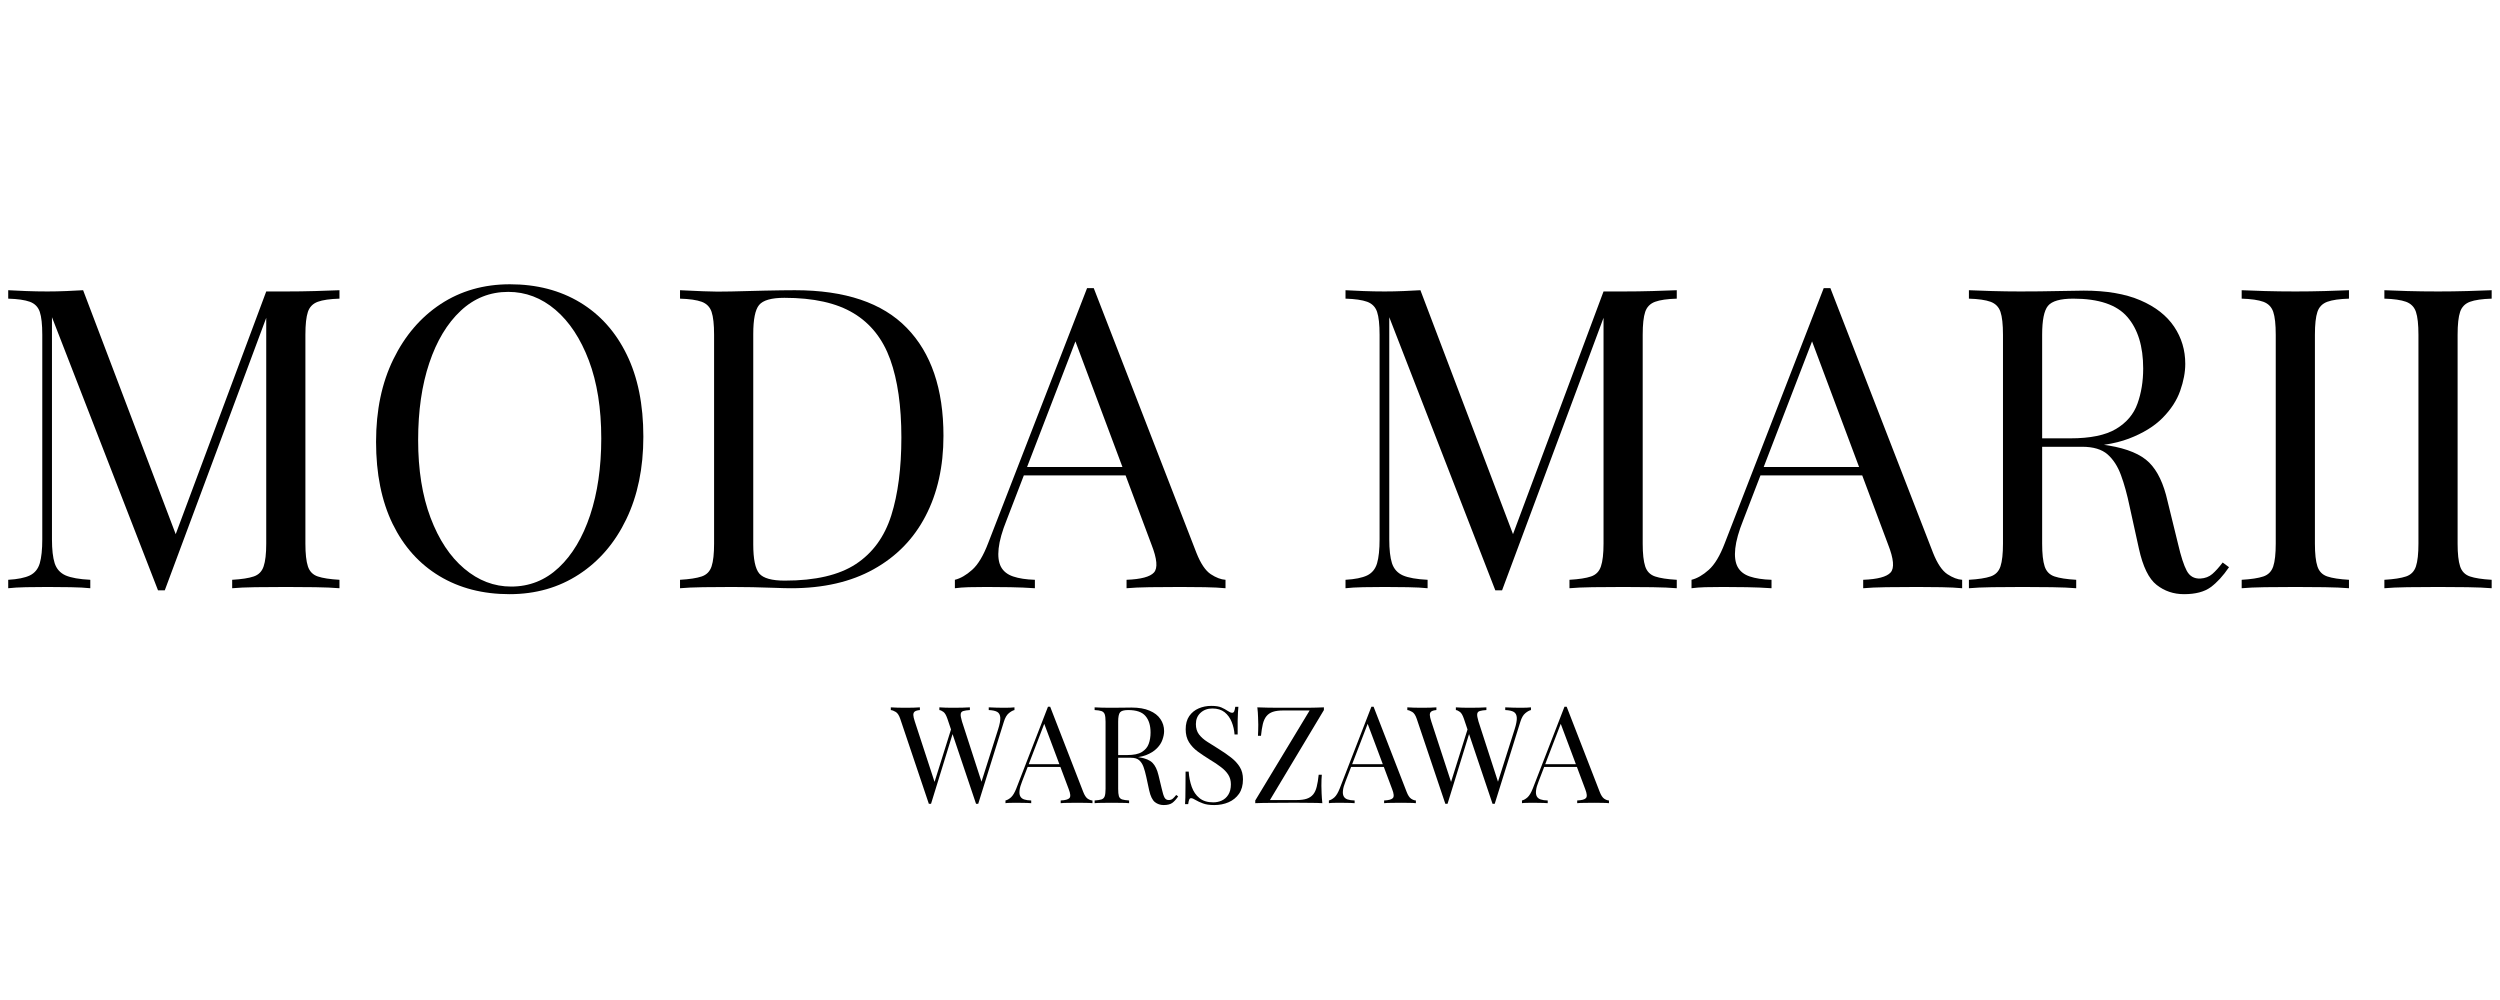
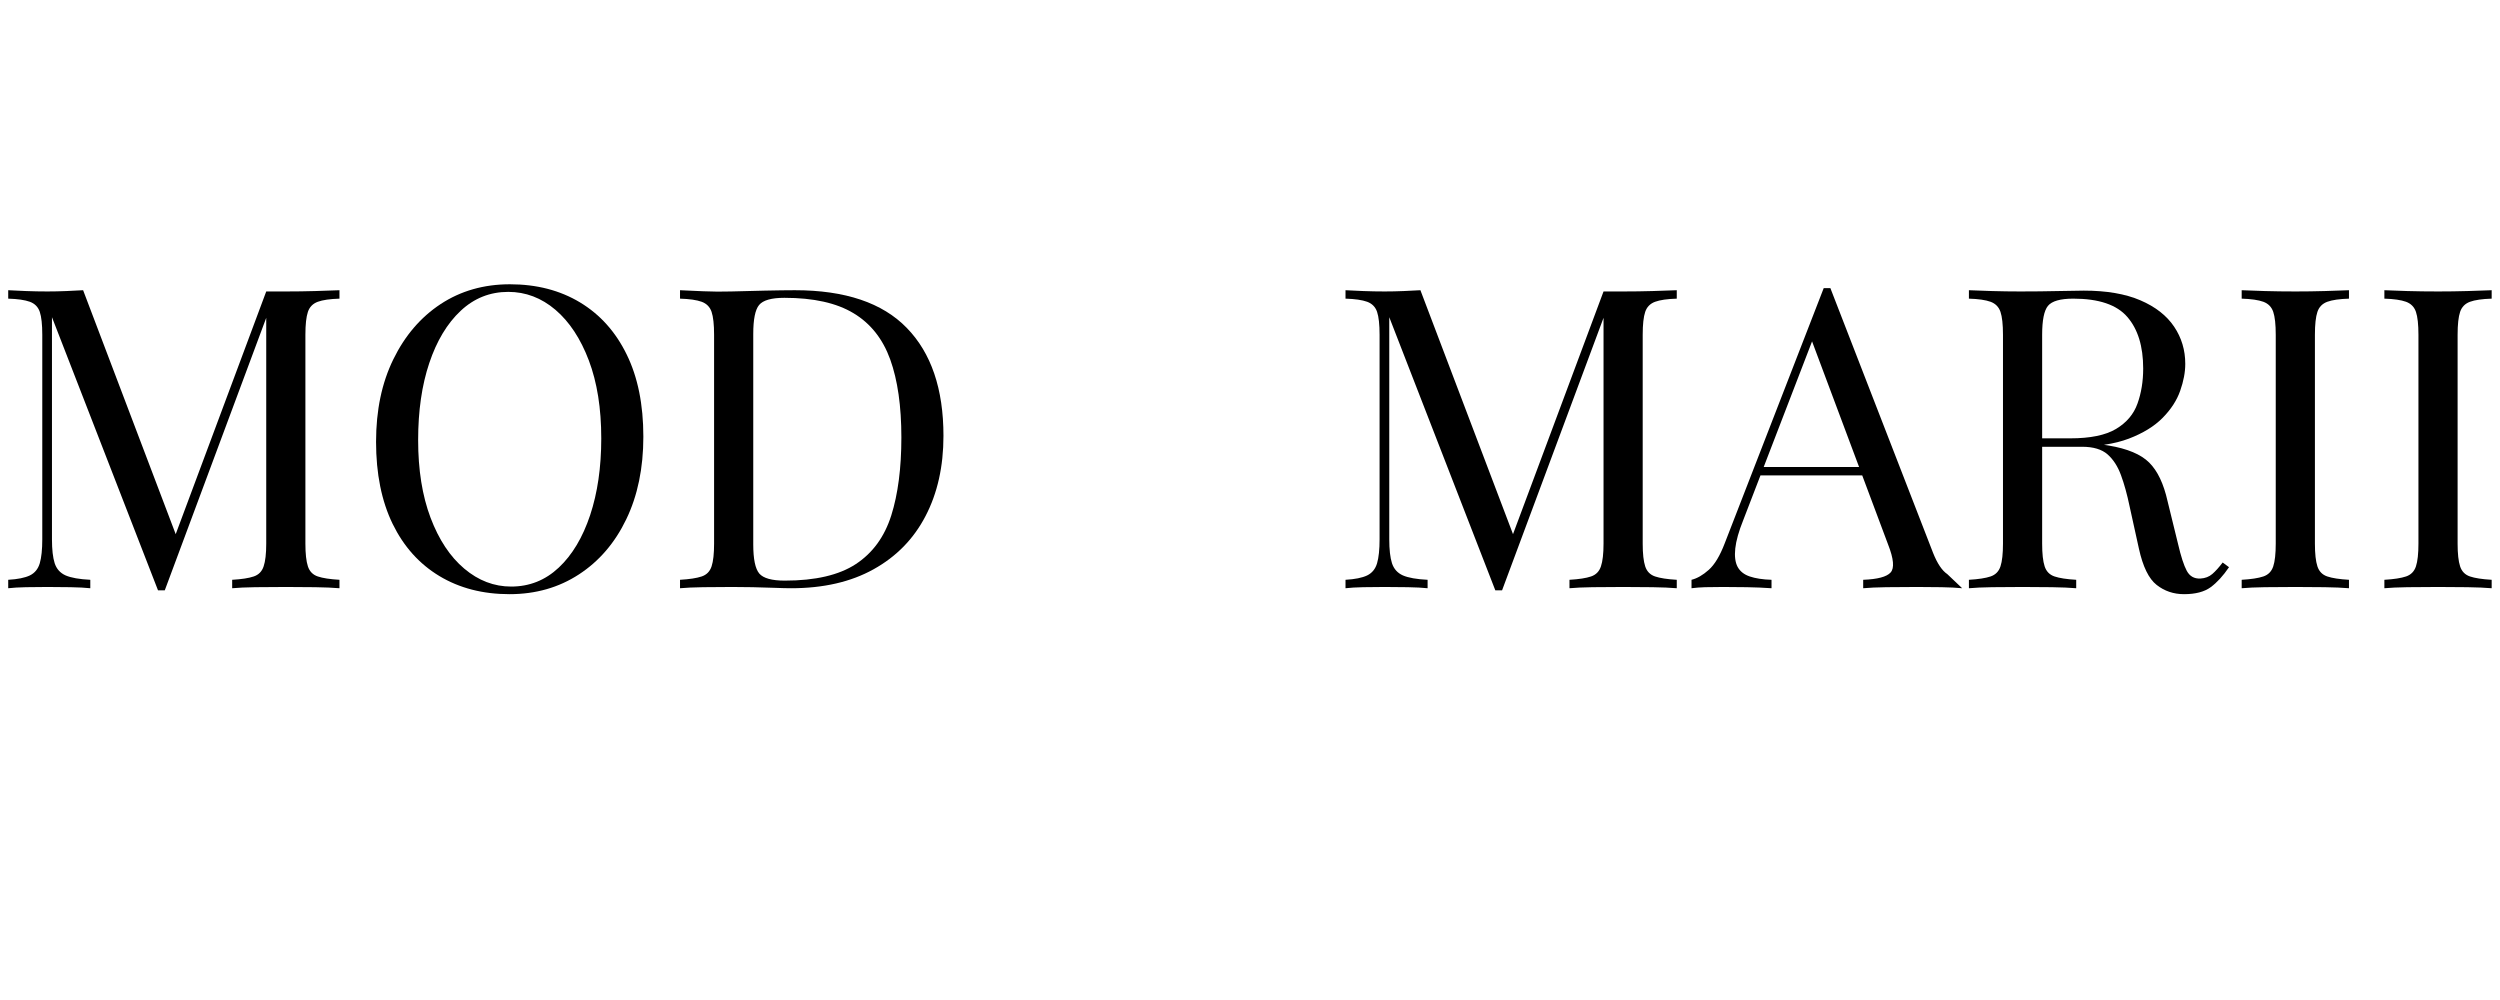
<svg xmlns="http://www.w3.org/2000/svg" version="1.0" preserveAspectRatio="xMidYMid meet" height="200" viewBox="0 0 375 150" zoomAndPan="magnify" width="500">
  <defs>
    <g />
    <clipPath id="e79681b05d">
      <rect height="85" y="0" width="375" x="0" />
    </clipPath>
    <clipPath id="80f28af139">
-       <rect height="28" y="0" width="112" x="0" />
-     </clipPath>
+       </clipPath>
  </defs>
  <g transform="matrix(1, 0, 0, 1, 0, 20)">
    <g clip-path="url(#e79681b05d)">
      <g fill-opacity="1" fill="#000000">
        <g transform="translate(-1.424, 68.235)">
          <g>
            <path d="M 52.344 -44.703 L 52.344 -43.438 C 50.914 -43.395 49.832 -43.238 49.094 -42.969 C 48.352 -42.695 47.859 -42.191 47.609 -41.453 C 47.359 -40.711 47.234 -39.566 47.234 -38.016 L 47.234 -6.688 C 47.234 -5.176 47.359 -4.039 47.609 -3.281 C 47.859 -2.52 48.352 -2.016 49.094 -1.766 C 49.832 -1.516 50.914 -1.348 52.344 -1.266 L 52.344 0 C 51.375 -0.082 50.16 -0.133 48.703 -0.156 C 47.254 -0.176 45.797 -0.188 44.328 -0.188 C 42.68 -0.188 41.141 -0.176 39.703 -0.156 C 38.273 -0.133 37.125 -0.082 36.25 0 L 36.25 -1.266 C 37.676 -1.348 38.754 -1.516 39.484 -1.766 C 40.223 -2.016 40.719 -2.52 40.969 -3.281 C 41.227 -4.039 41.359 -5.176 41.359 -6.688 L 41.359 -41.422 L 41.609 -41.234 L 26.141 0.312 L 25.125 0.312 L 9.219 -40.656 L 9.219 -7.328 C 9.219 -5.805 9.352 -4.613 9.625 -3.75 C 9.906 -2.895 10.453 -2.285 11.266 -1.922 C 12.086 -1.566 13.32 -1.348 14.969 -1.266 L 14.969 0 C 14.207 -0.082 13.219 -0.133 12 -0.156 C 10.781 -0.176 9.625 -0.188 8.531 -0.188 C 7.477 -0.188 6.41 -0.176 5.328 -0.156 C 4.254 -0.133 3.363 -0.082 2.656 0 L 2.656 -1.266 C 4.082 -1.348 5.164 -1.566 5.906 -1.922 C 6.645 -2.285 7.141 -2.895 7.391 -3.75 C 7.641 -4.613 7.766 -5.805 7.766 -7.328 L 7.766 -38.016 C 7.766 -39.566 7.641 -40.711 7.391 -41.453 C 7.141 -42.191 6.645 -42.695 5.906 -42.969 C 5.164 -43.238 4.082 -43.395 2.656 -43.438 L 2.656 -44.703 C 3.363 -44.66 4.254 -44.617 5.328 -44.578 C 6.41 -44.535 7.477 -44.516 8.531 -44.516 C 9.445 -44.516 10.398 -44.535 11.391 -44.578 C 12.379 -44.617 13.211 -44.66 13.891 -44.703 L 28.219 -6.953 L 27.156 -6.438 L 41.359 -44.516 C 41.859 -44.516 42.348 -44.516 42.828 -44.516 C 43.316 -44.516 43.816 -44.516 44.328 -44.516 C 45.797 -44.516 47.254 -44.535 48.703 -44.578 C 50.16 -44.617 51.375 -44.66 52.344 -44.703 Z M 52.344 -44.703" />
          </g>
        </g>
      </g>
      <g fill-opacity="1" fill="#000000">
        <g transform="translate(53.065, 68.235)">
          <g>
            <path d="M 23.422 -45.594 C 27.422 -45.594 30.926 -44.688 33.938 -42.875 C 36.945 -41.062 39.281 -38.457 40.938 -35.062 C 42.602 -31.676 43.438 -27.566 43.438 -22.734 C 43.438 -18.016 42.582 -13.883 40.875 -10.344 C 39.176 -6.812 36.812 -4.055 33.781 -2.078 C 30.75 -0.098 27.273 0.891 23.359 0.891 C 19.359 0.891 15.852 -0.016 12.844 -1.828 C 9.832 -3.641 7.492 -6.25 5.828 -9.656 C 4.172 -13.07 3.344 -17.176 3.344 -21.969 C 3.344 -26.688 4.207 -30.812 5.938 -34.344 C 7.664 -37.883 10.031 -40.645 13.031 -42.625 C 16.039 -44.602 19.504 -45.594 23.422 -45.594 Z M 23.172 -44.453 C 20.43 -44.453 18.051 -43.504 16.031 -41.609 C 14.008 -39.711 12.441 -37.102 11.328 -33.781 C 10.211 -30.457 9.656 -26.602 9.656 -22.219 C 9.656 -17.758 10.273 -13.879 11.516 -10.578 C 12.766 -7.273 14.453 -4.727 16.578 -2.938 C 18.703 -1.145 21.047 -0.25 23.609 -0.25 C 26.348 -0.25 28.727 -1.195 30.75 -3.094 C 32.77 -4.988 34.336 -7.609 35.453 -10.953 C 36.566 -14.297 37.125 -18.141 37.125 -22.484 C 37.125 -26.984 36.504 -30.875 35.266 -34.156 C 34.023 -37.438 32.352 -39.973 30.25 -41.766 C 28.145 -43.555 25.785 -44.453 23.172 -44.453 Z M 23.172 -44.453" />
          </g>
        </g>
      </g>
      <g fill-opacity="1" fill="#000000">
        <g transform="translate(99.347, 68.235)">
          <g>
            <path d="M 19.891 -44.703 C 27.422 -44.703 33.016 -42.816 36.672 -39.047 C 40.336 -35.285 42.172 -29.891 42.172 -22.859 C 42.172 -18.266 41.273 -14.254 39.484 -10.828 C 37.703 -7.398 35.102 -4.738 31.688 -2.844 C 28.281 -0.945 24.16 0 19.328 0 C 18.691 0 17.848 -0.02 16.797 -0.062 C 15.742 -0.102 14.66 -0.133 13.547 -0.156 C 12.43 -0.176 11.41 -0.188 10.484 -0.188 C 9.004 -0.188 7.551 -0.176 6.125 -0.156 C 4.695 -0.133 3.539 -0.082 2.656 0 L 2.656 -1.266 C 4.082 -1.348 5.164 -1.516 5.906 -1.766 C 6.645 -2.016 7.141 -2.52 7.391 -3.281 C 7.641 -4.039 7.766 -5.176 7.766 -6.688 L 7.766 -38.016 C 7.766 -39.566 7.641 -40.711 7.391 -41.453 C 7.141 -42.191 6.645 -42.695 5.906 -42.969 C 5.164 -43.238 4.082 -43.395 2.656 -43.438 L 2.656 -44.703 C 3.539 -44.66 4.695 -44.609 6.125 -44.547 C 7.551 -44.484 8.961 -44.473 10.359 -44.516 C 11.828 -44.555 13.488 -44.598 15.344 -44.641 C 17.195 -44.68 18.711 -44.703 19.891 -44.703 Z M 18.312 -43.562 C 16.375 -43.562 15.109 -43.203 14.516 -42.484 C 13.93 -41.773 13.641 -40.328 13.641 -38.141 L 13.641 -6.562 C 13.641 -4.375 13.941 -2.922 14.547 -2.203 C 15.16 -1.492 16.438 -1.141 18.375 -1.141 C 22.957 -1.141 26.508 -1.969 29.031 -3.625 C 31.562 -5.289 33.332 -7.723 34.344 -10.922 C 35.352 -14.117 35.859 -18.016 35.859 -22.609 C 35.859 -27.316 35.301 -31.219 34.188 -34.312 C 33.07 -37.406 31.238 -39.719 28.688 -41.25 C 26.145 -42.789 22.688 -43.562 18.312 -43.562 Z M 18.312 -43.562" />
          </g>
        </g>
      </g>
      <g fill-opacity="1" fill="#000000">
        <g transform="translate(143.671, 68.235)">
          <g>
-             <path d="M 20.391 -45.016 L 35.797 -5.297 C 36.43 -3.703 37.145 -2.641 37.938 -2.109 C 38.738 -1.586 39.477 -1.305 40.156 -1.266 L 40.156 0 C 39.312 -0.082 38.281 -0.133 37.062 -0.156 C 35.844 -0.176 34.625 -0.188 33.406 -0.188 C 31.758 -0.188 30.219 -0.176 28.781 -0.156 C 27.352 -0.133 26.195 -0.082 25.312 0 L 25.312 -1.266 C 27.469 -1.348 28.836 -1.711 29.422 -2.359 C 30.016 -3.016 29.891 -4.414 29.047 -6.562 L 17.297 -37.953 L 18.312 -38.766 L 7.328 -10.234 C 6.648 -8.547 6.25 -7.125 6.125 -5.969 C 6 -4.812 6.113 -3.895 6.469 -3.219 C 6.832 -2.539 7.441 -2.055 8.297 -1.766 C 9.16 -1.473 10.25 -1.305 11.562 -1.266 L 11.562 0 C 10.375 -0.082 9.141 -0.133 7.859 -0.156 C 6.578 -0.176 5.391 -0.188 4.297 -0.188 C 3.242 -0.188 2.348 -0.176 1.609 -0.156 C 0.867 -0.133 0.188 -0.082 -0.438 0 L -0.438 -1.266 C 0.406 -1.473 1.266 -1.969 2.141 -2.75 C 3.023 -3.531 3.828 -4.863 4.547 -6.75 L 19.391 -45.016 C 19.555 -45.016 19.723 -45.016 19.891 -45.016 C 20.055 -45.016 20.223 -45.016 20.391 -45.016 Z M 28.094 -18.188 L 28.094 -16.922 L 9.281 -16.922 L 9.906 -18.188 Z M 28.094 -18.188" />
-           </g>
+             </g>
        </g>
      </g>
      <g fill-opacity="1" fill="#000000">
        <g transform="translate(183.449, 68.235)">
          <g />
        </g>
      </g>
      <g fill-opacity="1" fill="#000000">
        <g transform="translate(199.171, 68.235)">
          <g>
            <path d="M 52.344 -44.703 L 52.344 -43.438 C 50.914 -43.395 49.832 -43.238 49.094 -42.969 C 48.352 -42.695 47.859 -42.191 47.609 -41.453 C 47.359 -40.711 47.234 -39.566 47.234 -38.016 L 47.234 -6.688 C 47.234 -5.176 47.359 -4.039 47.609 -3.281 C 47.859 -2.52 48.352 -2.016 49.094 -1.766 C 49.832 -1.516 50.914 -1.348 52.344 -1.266 L 52.344 0 C 51.375 -0.082 50.16 -0.133 48.703 -0.156 C 47.254 -0.176 45.797 -0.188 44.328 -0.188 C 42.68 -0.188 41.141 -0.176 39.703 -0.156 C 38.273 -0.133 37.125 -0.082 36.25 0 L 36.25 -1.266 C 37.676 -1.348 38.754 -1.516 39.484 -1.766 C 40.223 -2.016 40.719 -2.52 40.969 -3.281 C 41.227 -4.039 41.359 -5.176 41.359 -6.688 L 41.359 -41.422 L 41.609 -41.234 L 26.141 0.312 L 25.125 0.312 L 9.219 -40.656 L 9.219 -7.328 C 9.219 -5.805 9.352 -4.613 9.625 -3.75 C 9.906 -2.895 10.453 -2.285 11.266 -1.922 C 12.086 -1.566 13.32 -1.348 14.969 -1.266 L 14.969 0 C 14.207 -0.082 13.219 -0.133 12 -0.156 C 10.781 -0.176 9.625 -0.188 8.531 -0.188 C 7.477 -0.188 6.41 -0.176 5.328 -0.156 C 4.254 -0.133 3.363 -0.082 2.656 0 L 2.656 -1.266 C 4.082 -1.348 5.164 -1.566 5.906 -1.922 C 6.645 -2.285 7.141 -2.895 7.391 -3.75 C 7.641 -4.613 7.766 -5.805 7.766 -7.328 L 7.766 -38.016 C 7.766 -39.566 7.641 -40.711 7.391 -41.453 C 7.141 -42.191 6.645 -42.695 5.906 -42.969 C 5.164 -43.238 4.082 -43.395 2.656 -43.438 L 2.656 -44.703 C 3.363 -44.66 4.254 -44.617 5.328 -44.578 C 6.41 -44.535 7.477 -44.516 8.531 -44.516 C 9.445 -44.516 10.398 -44.535 11.391 -44.578 C 12.379 -44.617 13.211 -44.66 13.891 -44.703 L 28.219 -6.953 L 27.156 -6.438 L 41.359 -44.516 C 41.859 -44.516 42.348 -44.516 42.828 -44.516 C 43.316 -44.516 43.816 -44.516 44.328 -44.516 C 45.797 -44.516 47.254 -44.535 48.703 -44.578 C 50.16 -44.617 51.375 -44.66 52.344 -44.703 Z M 52.344 -44.703" />
          </g>
        </g>
      </g>
      <g fill-opacity="1" fill="#000000">
        <g transform="translate(254.166, 68.235)">
          <g>
-             <path d="M 20.391 -45.016 L 35.797 -5.297 C 36.43 -3.703 37.145 -2.641 37.938 -2.109 C 38.738 -1.586 39.477 -1.305 40.156 -1.266 L 40.156 0 C 39.312 -0.082 38.281 -0.133 37.062 -0.156 C 35.844 -0.176 34.625 -0.188 33.406 -0.188 C 31.758 -0.188 30.219 -0.176 28.781 -0.156 C 27.352 -0.133 26.195 -0.082 25.312 0 L 25.312 -1.266 C 27.469 -1.348 28.836 -1.711 29.422 -2.359 C 30.016 -3.016 29.891 -4.414 29.047 -6.562 L 17.297 -37.953 L 18.312 -38.766 L 7.328 -10.234 C 6.648 -8.547 6.25 -7.125 6.125 -5.969 C 6 -4.812 6.113 -3.895 6.469 -3.219 C 6.832 -2.539 7.441 -2.055 8.297 -1.766 C 9.16 -1.473 10.25 -1.305 11.562 -1.266 L 11.562 0 C 10.375 -0.082 9.141 -0.133 7.859 -0.156 C 6.578 -0.176 5.391 -0.188 4.297 -0.188 C 3.242 -0.188 2.348 -0.176 1.609 -0.156 C 0.867 -0.133 0.188 -0.082 -0.438 0 L -0.438 -1.266 C 0.406 -1.473 1.266 -1.969 2.141 -2.75 C 3.023 -3.531 3.828 -4.863 4.547 -6.75 L 19.391 -45.016 C 19.555 -45.016 19.723 -45.016 19.891 -45.016 C 20.055 -45.016 20.223 -45.016 20.391 -45.016 Z M 28.094 -18.188 L 28.094 -16.922 L 9.281 -16.922 L 9.906 -18.188 Z M 28.094 -18.188" />
+             <path d="M 20.391 -45.016 L 35.797 -5.297 C 36.43 -3.703 37.145 -2.641 37.938 -2.109 L 40.156 0 C 39.312 -0.082 38.281 -0.133 37.062 -0.156 C 35.844 -0.176 34.625 -0.188 33.406 -0.188 C 31.758 -0.188 30.219 -0.176 28.781 -0.156 C 27.352 -0.133 26.195 -0.082 25.312 0 L 25.312 -1.266 C 27.469 -1.348 28.836 -1.711 29.422 -2.359 C 30.016 -3.016 29.891 -4.414 29.047 -6.562 L 17.297 -37.953 L 18.312 -38.766 L 7.328 -10.234 C 6.648 -8.547 6.25 -7.125 6.125 -5.969 C 6 -4.812 6.113 -3.895 6.469 -3.219 C 6.832 -2.539 7.441 -2.055 8.297 -1.766 C 9.16 -1.473 10.25 -1.305 11.562 -1.266 L 11.562 0 C 10.375 -0.082 9.141 -0.133 7.859 -0.156 C 6.578 -0.176 5.391 -0.188 4.297 -0.188 C 3.242 -0.188 2.348 -0.176 1.609 -0.156 C 0.867 -0.133 0.188 -0.082 -0.438 0 L -0.438 -1.266 C 0.406 -1.473 1.266 -1.969 2.141 -2.75 C 3.023 -3.531 3.828 -4.863 4.547 -6.75 L 19.391 -45.016 C 19.555 -45.016 19.723 -45.016 19.891 -45.016 C 20.055 -45.016 20.223 -45.016 20.391 -45.016 Z M 28.094 -18.188 L 28.094 -16.922 L 9.281 -16.922 L 9.906 -18.188 Z M 28.094 -18.188" />
          </g>
        </g>
      </g>
      <g fill-opacity="1" fill="#000000">
        <g transform="translate(292.681, 68.235)">
          <g>
            <path d="M 2.656 -44.703 C 3.539 -44.66 4.695 -44.617 6.125 -44.578 C 7.551 -44.535 8.961 -44.516 10.359 -44.516 C 12.336 -44.516 14.227 -44.535 16.031 -44.578 C 17.844 -44.617 19.129 -44.641 19.891 -44.641 C 23.297 -44.641 26.125 -44.156 28.375 -43.188 C 30.633 -42.219 32.32 -40.898 33.438 -39.234 C 34.551 -37.578 35.109 -35.719 35.109 -33.656 C 35.109 -32.395 34.852 -31.047 34.344 -29.609 C 33.844 -28.18 32.969 -26.832 31.719 -25.562 C 30.477 -24.301 28.785 -23.258 26.641 -22.438 C 24.492 -21.625 21.781 -21.219 18.5 -21.219 L 12.438 -21.219 L 12.438 -22.484 L 17.875 -22.484 C 20.863 -22.484 23.145 -22.953 24.719 -23.891 C 26.301 -24.836 27.375 -26.102 27.938 -27.688 C 28.508 -29.27 28.797 -31.023 28.797 -32.953 C 28.797 -36.285 28.004 -38.863 26.422 -40.688 C 24.848 -42.52 22.145 -43.438 18.312 -43.438 C 16.375 -43.438 15.109 -43.078 14.516 -42.359 C 13.93 -41.648 13.641 -40.203 13.641 -38.016 L 13.641 -6.688 C 13.641 -5.176 13.766 -4.039 14.016 -3.281 C 14.266 -2.52 14.758 -2.016 15.5 -1.766 C 16.238 -1.516 17.32 -1.348 18.75 -1.266 L 18.75 0 C 17.781 -0.082 16.566 -0.133 15.109 -0.156 C 13.66 -0.176 12.203 -0.188 10.734 -0.188 C 9.086 -0.188 7.551 -0.176 6.125 -0.156 C 4.695 -0.133 3.539 -0.082 2.656 0 L 2.656 -1.266 C 4.082 -1.348 5.164 -1.516 5.906 -1.766 C 6.645 -2.016 7.141 -2.52 7.391 -3.281 C 7.641 -4.039 7.766 -5.176 7.766 -6.688 L 7.766 -38.016 C 7.766 -39.566 7.641 -40.711 7.391 -41.453 C 7.141 -42.191 6.645 -42.695 5.906 -42.969 C 5.164 -43.238 4.082 -43.395 2.656 -43.438 Z M 12.688 -22.281 C 14.957 -22.195 16.742 -22.102 18.047 -22 C 19.359 -21.895 20.426 -21.801 21.25 -21.719 C 22.07 -21.633 22.859 -21.531 23.609 -21.406 C 26.43 -20.938 28.461 -20.082 29.703 -18.844 C 30.953 -17.602 31.867 -15.676 32.453 -13.062 L 34.031 -6.625 C 34.457 -4.781 34.891 -3.445 35.328 -2.625 C 35.766 -1.801 36.445 -1.41 37.375 -1.453 C 38.094 -1.492 38.691 -1.723 39.172 -2.141 C 39.66 -2.566 40.176 -3.141 40.719 -3.859 L 41.672 -3.156 C 40.785 -1.852 39.867 -0.852 38.922 -0.156 C 37.973 0.539 36.641 0.891 34.922 0.891 C 33.359 0.891 31.988 0.426 30.812 -0.5 C 29.633 -1.426 28.75 -3.238 28.156 -5.938 L 26.766 -12.25 C 26.391 -14.062 25.957 -15.629 25.469 -16.953 C 24.988 -18.273 24.316 -19.316 23.453 -20.078 C 22.586 -20.836 21.316 -21.219 19.641 -21.219 L 12.812 -21.219 Z M 12.688 -22.281" />
          </g>
        </g>
      </g>
      <g fill-opacity="1" fill="#000000">
        <g transform="translate(333.596, 68.235)">
          <g>
            <path d="M 18.75 -44.703 L 18.75 -43.438 C 17.32 -43.395 16.238 -43.238 15.5 -42.969 C 14.758 -42.695 14.266 -42.191 14.016 -41.453 C 13.766 -40.711 13.641 -39.566 13.641 -38.016 L 13.641 -6.688 C 13.641 -5.176 13.766 -4.039 14.016 -3.281 C 14.266 -2.52 14.758 -2.016 15.5 -1.766 C 16.238 -1.516 17.32 -1.348 18.75 -1.266 L 18.75 0 C 17.781 -0.082 16.566 -0.133 15.109 -0.156 C 13.66 -0.176 12.203 -0.188 10.734 -0.188 C 9.086 -0.188 7.551 -0.176 6.125 -0.156 C 4.695 -0.133 3.539 -0.082 2.656 0 L 2.656 -1.266 C 4.082 -1.348 5.164 -1.516 5.906 -1.766 C 6.645 -2.016 7.141 -2.52 7.391 -3.281 C 7.641 -4.039 7.766 -5.176 7.766 -6.688 L 7.766 -38.016 C 7.766 -39.566 7.641 -40.711 7.391 -41.453 C 7.141 -42.191 6.645 -42.695 5.906 -42.969 C 5.164 -43.238 4.082 -43.395 2.656 -43.438 L 2.656 -44.703 C 3.539 -44.66 4.695 -44.617 6.125 -44.578 C 7.551 -44.535 9.086 -44.516 10.734 -44.516 C 12.203 -44.516 13.66 -44.535 15.109 -44.578 C 16.566 -44.617 17.781 -44.66 18.75 -44.703 Z M 18.75 -44.703" />
          </g>
        </g>
      </g>
      <g fill-opacity="1" fill="#000000">
        <g transform="translate(355, 68.235)">
          <g>
            <path d="M 18.75 -44.703 L 18.75 -43.438 C 17.32 -43.395 16.238 -43.238 15.5 -42.969 C 14.758 -42.695 14.266 -42.191 14.016 -41.453 C 13.766 -40.711 13.641 -39.566 13.641 -38.016 L 13.641 -6.688 C 13.641 -5.176 13.766 -4.039 14.016 -3.281 C 14.266 -2.52 14.758 -2.016 15.5 -1.766 C 16.238 -1.516 17.32 -1.348 18.75 -1.266 L 18.75 0 C 17.781 -0.082 16.566 -0.133 15.109 -0.156 C 13.66 -0.176 12.203 -0.188 10.734 -0.188 C 9.086 -0.188 7.551 -0.176 6.125 -0.156 C 4.695 -0.133 3.539 -0.082 2.656 0 L 2.656 -1.266 C 4.082 -1.348 5.164 -1.516 5.906 -1.766 C 6.645 -2.016 7.141 -2.52 7.391 -3.281 C 7.641 -4.039 7.766 -5.176 7.766 -6.688 L 7.766 -38.016 C 7.766 -39.566 7.641 -40.711 7.391 -41.453 C 7.141 -42.191 6.645 -42.695 5.906 -42.969 C 5.164 -43.238 4.082 -43.395 2.656 -43.438 L 2.656 -44.703 C 3.539 -44.66 4.695 -44.617 6.125 -44.578 C 7.551 -44.535 9.086 -44.516 10.734 -44.516 C 12.203 -44.516 13.66 -44.535 15.109 -44.578 C 16.566 -44.617 17.781 -44.66 18.75 -44.703 Z M 18.75 -44.703" />
          </g>
        </g>
      </g>
    </g>
  </g>
  <g transform="matrix(1, 0, 0, 1, 132, 98)">
    <g clip-path="url(#80f28af139)">
      <g fill-opacity="1" fill="#000000">
        <g transform="translate(1.764, 22.477)">
          <g>
            <path d="M 18.406 -14.375 L 18.406 -13.969 C 18.156 -13.914 17.875 -13.758 17.562 -13.5 C 17.25 -13.25 17 -12.816 16.812 -12.203 L 12.969 0.094 C 12.938 0.094 12.906 0.094 12.875 0.094 C 12.852 0.094 12.832 0.094 12.812 0.094 C 12.781 0.094 12.75 0.094 12.719 0.094 C 12.695 0.094 12.672 0.094 12.641 0.094 L 8.344 -12.672 C 8.164 -13.191 7.969 -13.531 7.75 -13.688 C 7.531 -13.852 7.328 -13.945 7.141 -13.969 L 7.141 -14.375 C 7.391 -14.352 7.695 -14.336 8.062 -14.328 C 8.426 -14.316 8.773 -14.312 9.109 -14.312 C 9.641 -14.312 10.133 -14.316 10.594 -14.328 C 11.051 -14.336 11.426 -14.352 11.719 -14.375 L 11.719 -13.969 C 11.312 -13.945 10.988 -13.898 10.75 -13.828 C 10.508 -13.766 10.375 -13.617 10.344 -13.391 C 10.312 -13.16 10.375 -12.785 10.531 -12.266 L 13.562 -2.906 L 13.281 -2.656 L 15.953 -11.078 C 16.191 -11.828 16.301 -12.406 16.281 -12.812 C 16.258 -13.227 16.109 -13.52 15.828 -13.688 C 15.547 -13.852 15.117 -13.945 14.547 -13.969 L 14.547 -14.375 C 14.941 -14.352 15.344 -14.336 15.75 -14.328 C 16.156 -14.316 16.535 -14.312 16.891 -14.312 C 17.242 -14.312 17.535 -14.316 17.766 -14.328 C 17.992 -14.336 18.207 -14.352 18.406 -14.375 Z M 4.219 -14.375 L 4.219 -13.969 C 3.863 -13.938 3.609 -13.863 3.453 -13.75 C 3.305 -13.645 3.234 -13.473 3.234 -13.234 C 3.242 -13.004 3.316 -12.68 3.453 -12.266 L 6.594 -2.656 L 6.094 -2.156 L 8.938 -11.219 L 9.234 -10.734 L 5.891 0.094 C 5.859 0.094 5.828 0.094 5.797 0.094 C 5.773 0.094 5.75 0.094 5.719 0.094 C 5.695 0.094 5.672 0.094 5.641 0.094 C 5.617 0.094 5.594 0.094 5.562 0.094 L 1.266 -12.672 C 1.086 -13.191 0.863 -13.531 0.594 -13.688 C 0.32 -13.852 0.078 -13.945 -0.141 -13.969 L -0.141 -14.375 C 0.129 -14.352 0.461 -14.336 0.859 -14.328 C 1.266 -14.316 1.656 -14.312 2.031 -14.312 C 2.477 -14.312 2.895 -14.316 3.281 -14.328 C 3.664 -14.336 3.977 -14.352 4.219 -14.375 Z M 4.219 -14.375" />
          </g>
        </g>
      </g>
      <g fill-opacity="1" fill="#000000">
        <g transform="translate(18.963, 22.477)">
          <g>
-             <path d="M 6.562 -14.469 L 11.516 -1.703 C 11.711 -1.191 11.938 -0.848 12.188 -0.672 C 12.445 -0.504 12.688 -0.414 12.906 -0.406 L 12.906 0 C 12.633 -0.031 12.301 -0.047 11.906 -0.047 C 11.52 -0.055 11.129 -0.062 10.734 -0.062 C 10.211 -0.062 9.719 -0.055 9.25 -0.047 C 8.789 -0.047 8.422 -0.031 8.141 0 L 8.141 -0.406 C 8.828 -0.438 9.266 -0.555 9.453 -0.766 C 9.648 -0.973 9.613 -1.422 9.344 -2.109 L 5.562 -12.203 L 5.891 -12.469 L 2.359 -3.281 C 2.141 -2.738 2.008 -2.281 1.969 -1.906 C 1.926 -1.539 1.961 -1.25 2.078 -1.031 C 2.191 -0.812 2.383 -0.656 2.656 -0.562 C 2.938 -0.469 3.289 -0.414 3.719 -0.406 L 3.719 0 C 3.332 -0.031 2.93 -0.047 2.516 -0.047 C 2.109 -0.055 1.727 -0.062 1.375 -0.062 C 1.039 -0.062 0.754 -0.055 0.516 -0.047 C 0.273 -0.047 0.055 -0.031 -0.141 0 L -0.141 -0.406 C 0.129 -0.469 0.406 -0.625 0.688 -0.875 C 0.969 -1.133 1.227 -1.566 1.469 -2.172 L 6.234 -14.469 C 6.285 -14.469 6.336 -14.469 6.391 -14.469 C 6.441 -14.469 6.5 -14.469 6.562 -14.469 Z M 9.031 -5.844 L 9.031 -5.438 L 2.984 -5.438 L 3.188 -5.844 Z M 9.031 -5.844" />
-           </g>
+             </g>
        </g>
      </g>
      <g fill-opacity="1" fill="#000000">
        <g transform="translate(31.334, 22.477)">
          <g>
            <path d="M 0.859 -14.375 C 1.141 -14.352 1.508 -14.336 1.969 -14.328 C 2.426 -14.316 2.879 -14.312 3.328 -14.312 C 3.961 -14.312 4.57 -14.316 5.156 -14.328 C 5.738 -14.336 6.148 -14.344 6.391 -14.344 C 7.484 -14.344 8.391 -14.188 9.109 -13.875 C 9.836 -13.57 10.379 -13.148 10.734 -12.609 C 11.098 -12.078 11.281 -11.477 11.281 -10.812 C 11.281 -10.406 11.195 -9.973 11.031 -9.516 C 10.875 -9.055 10.594 -8.625 10.188 -8.219 C 9.789 -7.812 9.25 -7.473 8.562 -7.203 C 7.875 -6.941 7.004 -6.812 5.953 -6.812 L 4 -6.812 L 4 -7.219 L 5.75 -7.219 C 6.707 -7.219 7.438 -7.367 7.938 -7.672 C 8.445 -7.984 8.789 -8.391 8.969 -8.891 C 9.156 -9.398 9.25 -9.969 9.25 -10.594 C 9.25 -11.664 8.992 -12.492 8.484 -13.078 C 7.984 -13.672 7.117 -13.969 5.891 -13.969 C 5.266 -13.969 4.859 -13.852 4.672 -13.625 C 4.484 -13.395 4.391 -12.926 4.391 -12.219 L 4.391 -2.156 C 4.391 -1.664 4.426 -1.297 4.5 -1.047 C 4.582 -0.805 4.742 -0.645 4.984 -0.562 C 5.223 -0.488 5.57 -0.438 6.031 -0.406 L 6.031 0 C 5.719 -0.031 5.328 -0.047 4.859 -0.047 C 4.391 -0.055 3.922 -0.062 3.453 -0.062 C 2.922 -0.062 2.426 -0.055 1.969 -0.047 C 1.508 -0.047 1.141 -0.031 0.859 0 L 0.859 -0.406 C 1.316 -0.438 1.66 -0.488 1.891 -0.562 C 2.129 -0.645 2.289 -0.805 2.375 -1.047 C 2.457 -1.297 2.5 -1.664 2.5 -2.156 L 2.5 -12.219 C 2.5 -12.719 2.457 -13.086 2.375 -13.328 C 2.289 -13.566 2.129 -13.727 1.891 -13.812 C 1.66 -13.895 1.316 -13.945 0.859 -13.969 Z M 4.078 -7.172 C 4.805 -7.141 5.379 -7.102 5.797 -7.062 C 6.223 -7.031 6.566 -7 6.828 -6.969 C 7.086 -6.945 7.344 -6.914 7.594 -6.875 C 8.5 -6.727 9.148 -6.453 9.547 -6.047 C 9.941 -5.648 10.238 -5.035 10.438 -4.203 L 10.938 -2.125 C 11.07 -1.531 11.207 -1.102 11.344 -0.844 C 11.488 -0.582 11.711 -0.457 12.016 -0.469 C 12.242 -0.477 12.438 -0.551 12.594 -0.688 C 12.75 -0.82 12.914 -1.004 13.094 -1.234 L 13.391 -1.016 C 13.109 -0.598 12.816 -0.273 12.516 -0.047 C 12.211 0.172 11.781 0.281 11.219 0.281 C 10.719 0.281 10.281 0.133 9.906 -0.156 C 9.531 -0.457 9.242 -1.039 9.047 -1.906 L 8.609 -3.938 C 8.484 -4.52 8.344 -5.023 8.188 -5.453 C 8.031 -5.879 7.812 -6.211 7.531 -6.453 C 7.258 -6.691 6.852 -6.812 6.312 -6.812 L 4.125 -6.812 Z M 4.078 -7.172" />
          </g>
        </g>
      </g>
      <g fill-opacity="1" fill="#000000">
        <g transform="translate(44.477, 22.477)">
          <g>
            <path d="M 5.203 -14.594 C 5.867 -14.594 6.379 -14.516 6.734 -14.359 C 7.086 -14.203 7.398 -14.031 7.672 -13.844 C 7.836 -13.75 7.969 -13.676 8.062 -13.625 C 8.164 -13.582 8.266 -13.562 8.359 -13.562 C 8.492 -13.562 8.594 -13.633 8.656 -13.781 C 8.719 -13.926 8.77 -14.148 8.812 -14.453 L 9.281 -14.453 C 9.258 -14.223 9.238 -13.945 9.219 -13.625 C 9.195 -13.312 9.18 -12.895 9.172 -12.375 C 9.172 -11.852 9.172 -11.164 9.172 -10.312 L 8.703 -10.312 C 8.66 -10.957 8.52 -11.578 8.281 -12.172 C 8.039 -12.773 7.688 -13.266 7.219 -13.641 C 6.75 -14.016 6.133 -14.203 5.375 -14.203 C 4.656 -14.203 4.062 -13.984 3.594 -13.547 C 3.133 -13.117 2.906 -12.555 2.906 -11.859 C 2.906 -11.242 3.062 -10.727 3.375 -10.312 C 3.688 -9.906 4.102 -9.535 4.625 -9.203 C 5.145 -8.867 5.707 -8.516 6.312 -8.141 C 7.02 -7.703 7.645 -7.27 8.188 -6.844 C 8.738 -6.414 9.172 -5.945 9.484 -5.438 C 9.805 -4.926 9.969 -4.305 9.969 -3.578 C 9.969 -2.703 9.77 -1.977 9.375 -1.406 C 8.977 -0.844 8.457 -0.422 7.812 -0.141 C 7.164 0.141 6.445 0.281 5.656 0.281 C 4.945 0.281 4.379 0.195 3.953 0.031 C 3.535 -0.125 3.176 -0.289 2.875 -0.469 C 2.582 -0.656 2.352 -0.75 2.188 -0.75 C 2.051 -0.75 1.953 -0.672 1.891 -0.516 C 1.836 -0.367 1.789 -0.148 1.75 0.141 L 1.281 0.141 C 1.301 -0.141 1.316 -0.473 1.328 -0.859 C 1.336 -1.242 1.344 -1.75 1.344 -2.375 C 1.352 -3 1.359 -3.785 1.359 -4.734 L 1.828 -4.734 C 1.879 -3.922 2.031 -3.16 2.281 -2.453 C 2.531 -1.754 2.914 -1.191 3.438 -0.766 C 3.957 -0.336 4.648 -0.125 5.516 -0.125 C 5.961 -0.125 6.383 -0.211 6.781 -0.391 C 7.188 -0.578 7.516 -0.867 7.766 -1.266 C 8.023 -1.672 8.156 -2.191 8.156 -2.828 C 8.156 -3.379 8.023 -3.859 7.766 -4.266 C 7.504 -4.68 7.133 -5.066 6.656 -5.422 C 6.188 -5.785 5.633 -6.156 5 -6.531 C 4.363 -6.926 3.766 -7.328 3.203 -7.734 C 2.648 -8.141 2.207 -8.609 1.875 -9.141 C 1.539 -9.68 1.375 -10.328 1.375 -11.078 C 1.375 -11.879 1.551 -12.539 1.906 -13.062 C 2.27 -13.582 2.742 -13.969 3.328 -14.219 C 3.91 -14.469 4.535 -14.594 5.203 -14.594 Z M 5.203 -14.594" />
          </g>
        </g>
      </g>
      <g fill-opacity="1" fill="#000000">
        <g transform="translate(55.429, 22.477)">
          <g>
            <path d="M 11.156 -14.375 L 11.156 -13.969 L 3.062 -0.469 L 7.047 -0.469 C 7.68 -0.469 8.195 -0.535 8.594 -0.672 C 8.988 -0.805 9.305 -1.02 9.547 -1.312 C 9.785 -1.602 9.961 -1.988 10.078 -2.469 C 10.203 -2.957 10.301 -3.555 10.375 -4.266 L 10.844 -4.266 C 10.801 -3.848 10.781 -3.289 10.781 -2.594 C 10.781 -2.344 10.789 -1.973 10.812 -1.484 C 10.832 -1.004 10.867 -0.508 10.922 0 C 10.422 -0.031 9.867 -0.047 9.266 -0.047 C 8.672 -0.055 8.078 -0.062 7.484 -0.062 C 6.898 -0.062 6.359 -0.062 5.859 -0.062 C 5.066 -0.062 4.227 -0.055 3.344 -0.047 C 2.457 -0.047 1.629 -0.031 0.859 0 L 0.859 -0.406 L 9.016 -13.906 L 5.047 -13.906 C 4.41 -13.906 3.895 -13.836 3.5 -13.703 C 3.102 -13.566 2.785 -13.352 2.547 -13.062 C 2.305 -12.77 2.125 -12.379 2 -11.891 C 1.883 -11.398 1.789 -10.805 1.719 -10.109 L 1.266 -10.109 C 1.285 -10.328 1.297 -10.578 1.297 -10.859 C 1.305 -11.141 1.312 -11.441 1.312 -11.766 C 1.312 -12.023 1.301 -12.395 1.281 -12.875 C 1.27 -13.352 1.234 -13.852 1.172 -14.375 C 1.672 -14.352 2.219 -14.336 2.812 -14.328 C 3.414 -14.316 4.016 -14.312 4.609 -14.312 C 5.203 -14.312 5.742 -14.312 6.234 -14.312 C 7.004 -14.312 7.832 -14.312 8.719 -14.312 C 9.602 -14.32 10.414 -14.344 11.156 -14.375 Z M 11.156 -14.375" />
          </g>
        </g>
      </g>
      <g fill-opacity="1" fill="#000000">
        <g transform="translate(67.476, 22.477)">
          <g>
            <path d="M 6.562 -14.469 L 11.516 -1.703 C 11.711 -1.191 11.938 -0.848 12.188 -0.672 C 12.445 -0.504 12.688 -0.414 12.906 -0.406 L 12.906 0 C 12.633 -0.031 12.301 -0.047 11.906 -0.047 C 11.52 -0.055 11.129 -0.062 10.734 -0.062 C 10.211 -0.062 9.719 -0.055 9.25 -0.047 C 8.789 -0.047 8.422 -0.031 8.141 0 L 8.141 -0.406 C 8.828 -0.438 9.266 -0.555 9.453 -0.766 C 9.648 -0.973 9.613 -1.422 9.344 -2.109 L 5.562 -12.203 L 5.891 -12.469 L 2.359 -3.281 C 2.141 -2.738 2.008 -2.281 1.969 -1.906 C 1.926 -1.539 1.961 -1.25 2.078 -1.031 C 2.191 -0.812 2.383 -0.656 2.656 -0.562 C 2.938 -0.469 3.289 -0.414 3.719 -0.406 L 3.719 0 C 3.332 -0.031 2.93 -0.047 2.516 -0.047 C 2.109 -0.055 1.727 -0.062 1.375 -0.062 C 1.039 -0.062 0.754 -0.055 0.516 -0.047 C 0.273 -0.047 0.055 -0.031 -0.141 0 L -0.141 -0.406 C 0.129 -0.469 0.406 -0.625 0.688 -0.875 C 0.969 -1.133 1.227 -1.566 1.469 -2.172 L 6.234 -14.469 C 6.285 -14.469 6.336 -14.469 6.391 -14.469 C 6.441 -14.469 6.5 -14.469 6.562 -14.469 Z M 9.031 -5.844 L 9.031 -5.438 L 2.984 -5.438 L 3.188 -5.844 Z M 9.031 -5.844" />
          </g>
        </g>
      </g>
      <g fill-opacity="1" fill="#000000">
        <g transform="translate(79.239, 22.477)">
          <g>
            <path d="M 18.406 -14.375 L 18.406 -13.969 C 18.156 -13.914 17.875 -13.758 17.562 -13.5 C 17.25 -13.25 17 -12.816 16.812 -12.203 L 12.969 0.094 C 12.938 0.094 12.906 0.094 12.875 0.094 C 12.852 0.094 12.832 0.094 12.812 0.094 C 12.781 0.094 12.75 0.094 12.719 0.094 C 12.695 0.094 12.672 0.094 12.641 0.094 L 8.344 -12.672 C 8.164 -13.191 7.969 -13.531 7.75 -13.688 C 7.531 -13.852 7.328 -13.945 7.141 -13.969 L 7.141 -14.375 C 7.391 -14.352 7.695 -14.336 8.062 -14.328 C 8.426 -14.316 8.773 -14.312 9.109 -14.312 C 9.641 -14.312 10.133 -14.316 10.594 -14.328 C 11.051 -14.336 11.426 -14.352 11.719 -14.375 L 11.719 -13.969 C 11.312 -13.945 10.988 -13.898 10.75 -13.828 C 10.508 -13.766 10.375 -13.617 10.344 -13.391 C 10.312 -13.16 10.375 -12.785 10.531 -12.266 L 13.562 -2.906 L 13.281 -2.656 L 15.953 -11.078 C 16.191 -11.828 16.301 -12.406 16.281 -12.812 C 16.258 -13.227 16.109 -13.52 15.828 -13.688 C 15.547 -13.852 15.117 -13.945 14.547 -13.969 L 14.547 -14.375 C 14.941 -14.352 15.344 -14.336 15.75 -14.328 C 16.156 -14.316 16.535 -14.312 16.891 -14.312 C 17.242 -14.312 17.535 -14.316 17.766 -14.328 C 17.992 -14.336 18.207 -14.352 18.406 -14.375 Z M 4.219 -14.375 L 4.219 -13.969 C 3.863 -13.938 3.609 -13.863 3.453 -13.75 C 3.305 -13.645 3.234 -13.473 3.234 -13.234 C 3.242 -13.004 3.316 -12.68 3.453 -12.266 L 6.594 -2.656 L 6.094 -2.156 L 8.938 -11.219 L 9.234 -10.734 L 5.891 0.094 C 5.859 0.094 5.828 0.094 5.797 0.094 C 5.773 0.094 5.75 0.094 5.719 0.094 C 5.695 0.094 5.672 0.094 5.641 0.094 C 5.617 0.094 5.594 0.094 5.562 0.094 L 1.266 -12.672 C 1.086 -13.191 0.863 -13.531 0.594 -13.688 C 0.32 -13.852 0.078 -13.945 -0.141 -13.969 L -0.141 -14.375 C 0.129 -14.352 0.461 -14.336 0.859 -14.328 C 1.266 -14.316 1.656 -14.312 2.031 -14.312 C 2.477 -14.312 2.895 -14.316 3.281 -14.328 C 3.664 -14.336 3.977 -14.352 4.219 -14.375 Z M 4.219 -14.375" />
          </g>
        </g>
      </g>
      <g fill-opacity="1" fill="#000000">
        <g transform="translate(96.438, 22.477)">
          <g>
            <path d="M 6.562 -14.469 L 11.516 -1.703 C 11.711 -1.191 11.938 -0.848 12.188 -0.672 C 12.445 -0.504 12.688 -0.414 12.906 -0.406 L 12.906 0 C 12.633 -0.031 12.301 -0.047 11.906 -0.047 C 11.52 -0.055 11.129 -0.062 10.734 -0.062 C 10.211 -0.062 9.719 -0.055 9.25 -0.047 C 8.789 -0.047 8.422 -0.031 8.141 0 L 8.141 -0.406 C 8.828 -0.438 9.266 -0.555 9.453 -0.766 C 9.648 -0.973 9.613 -1.422 9.344 -2.109 L 5.562 -12.203 L 5.891 -12.469 L 2.359 -3.281 C 2.141 -2.738 2.008 -2.281 1.969 -1.906 C 1.926 -1.539 1.961 -1.25 2.078 -1.031 C 2.191 -0.812 2.383 -0.656 2.656 -0.562 C 2.938 -0.469 3.289 -0.414 3.719 -0.406 L 3.719 0 C 3.332 -0.031 2.93 -0.047 2.516 -0.047 C 2.109 -0.055 1.727 -0.062 1.375 -0.062 C 1.039 -0.062 0.754 -0.055 0.516 -0.047 C 0.273 -0.047 0.055 -0.031 -0.141 0 L -0.141 -0.406 C 0.129 -0.469 0.406 -0.625 0.688 -0.875 C 0.969 -1.133 1.227 -1.566 1.469 -2.172 L 6.234 -14.469 C 6.285 -14.469 6.336 -14.469 6.391 -14.469 C 6.441 -14.469 6.5 -14.469 6.562 -14.469 Z M 9.031 -5.844 L 9.031 -5.438 L 2.984 -5.438 L 3.188 -5.844 Z M 9.031 -5.844" />
          </g>
        </g>
      </g>
    </g>
  </g>
</svg>